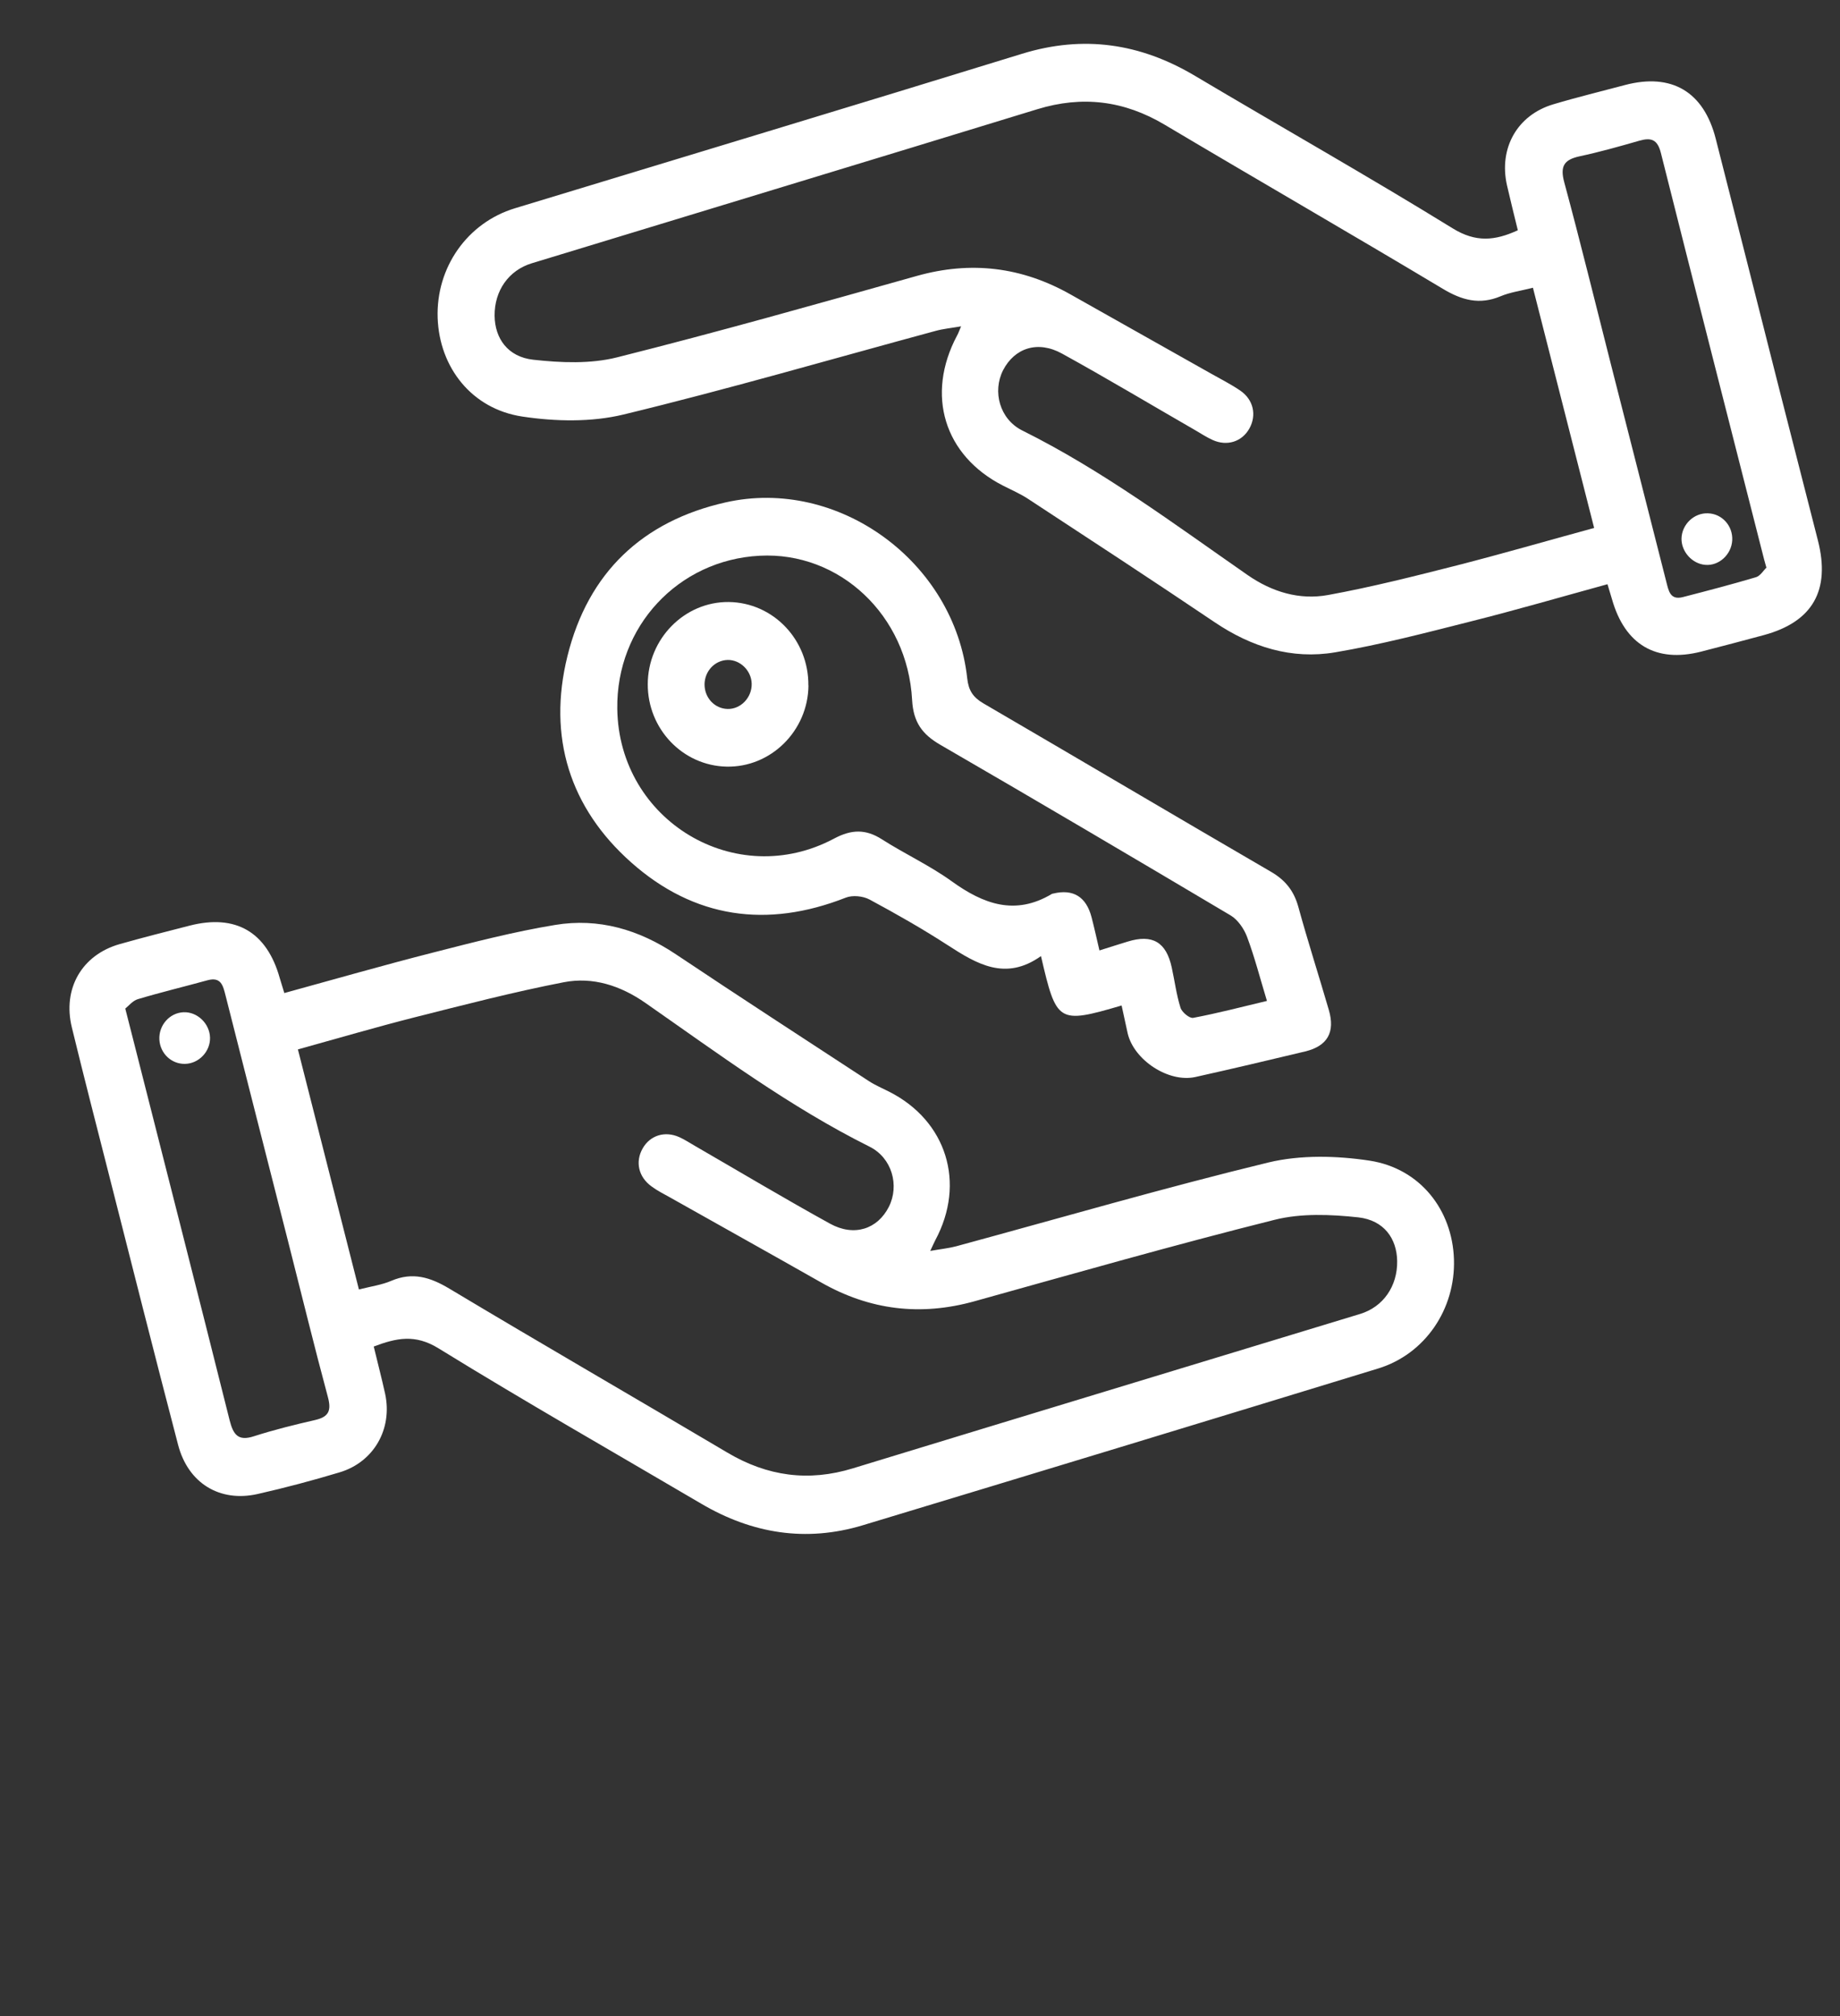
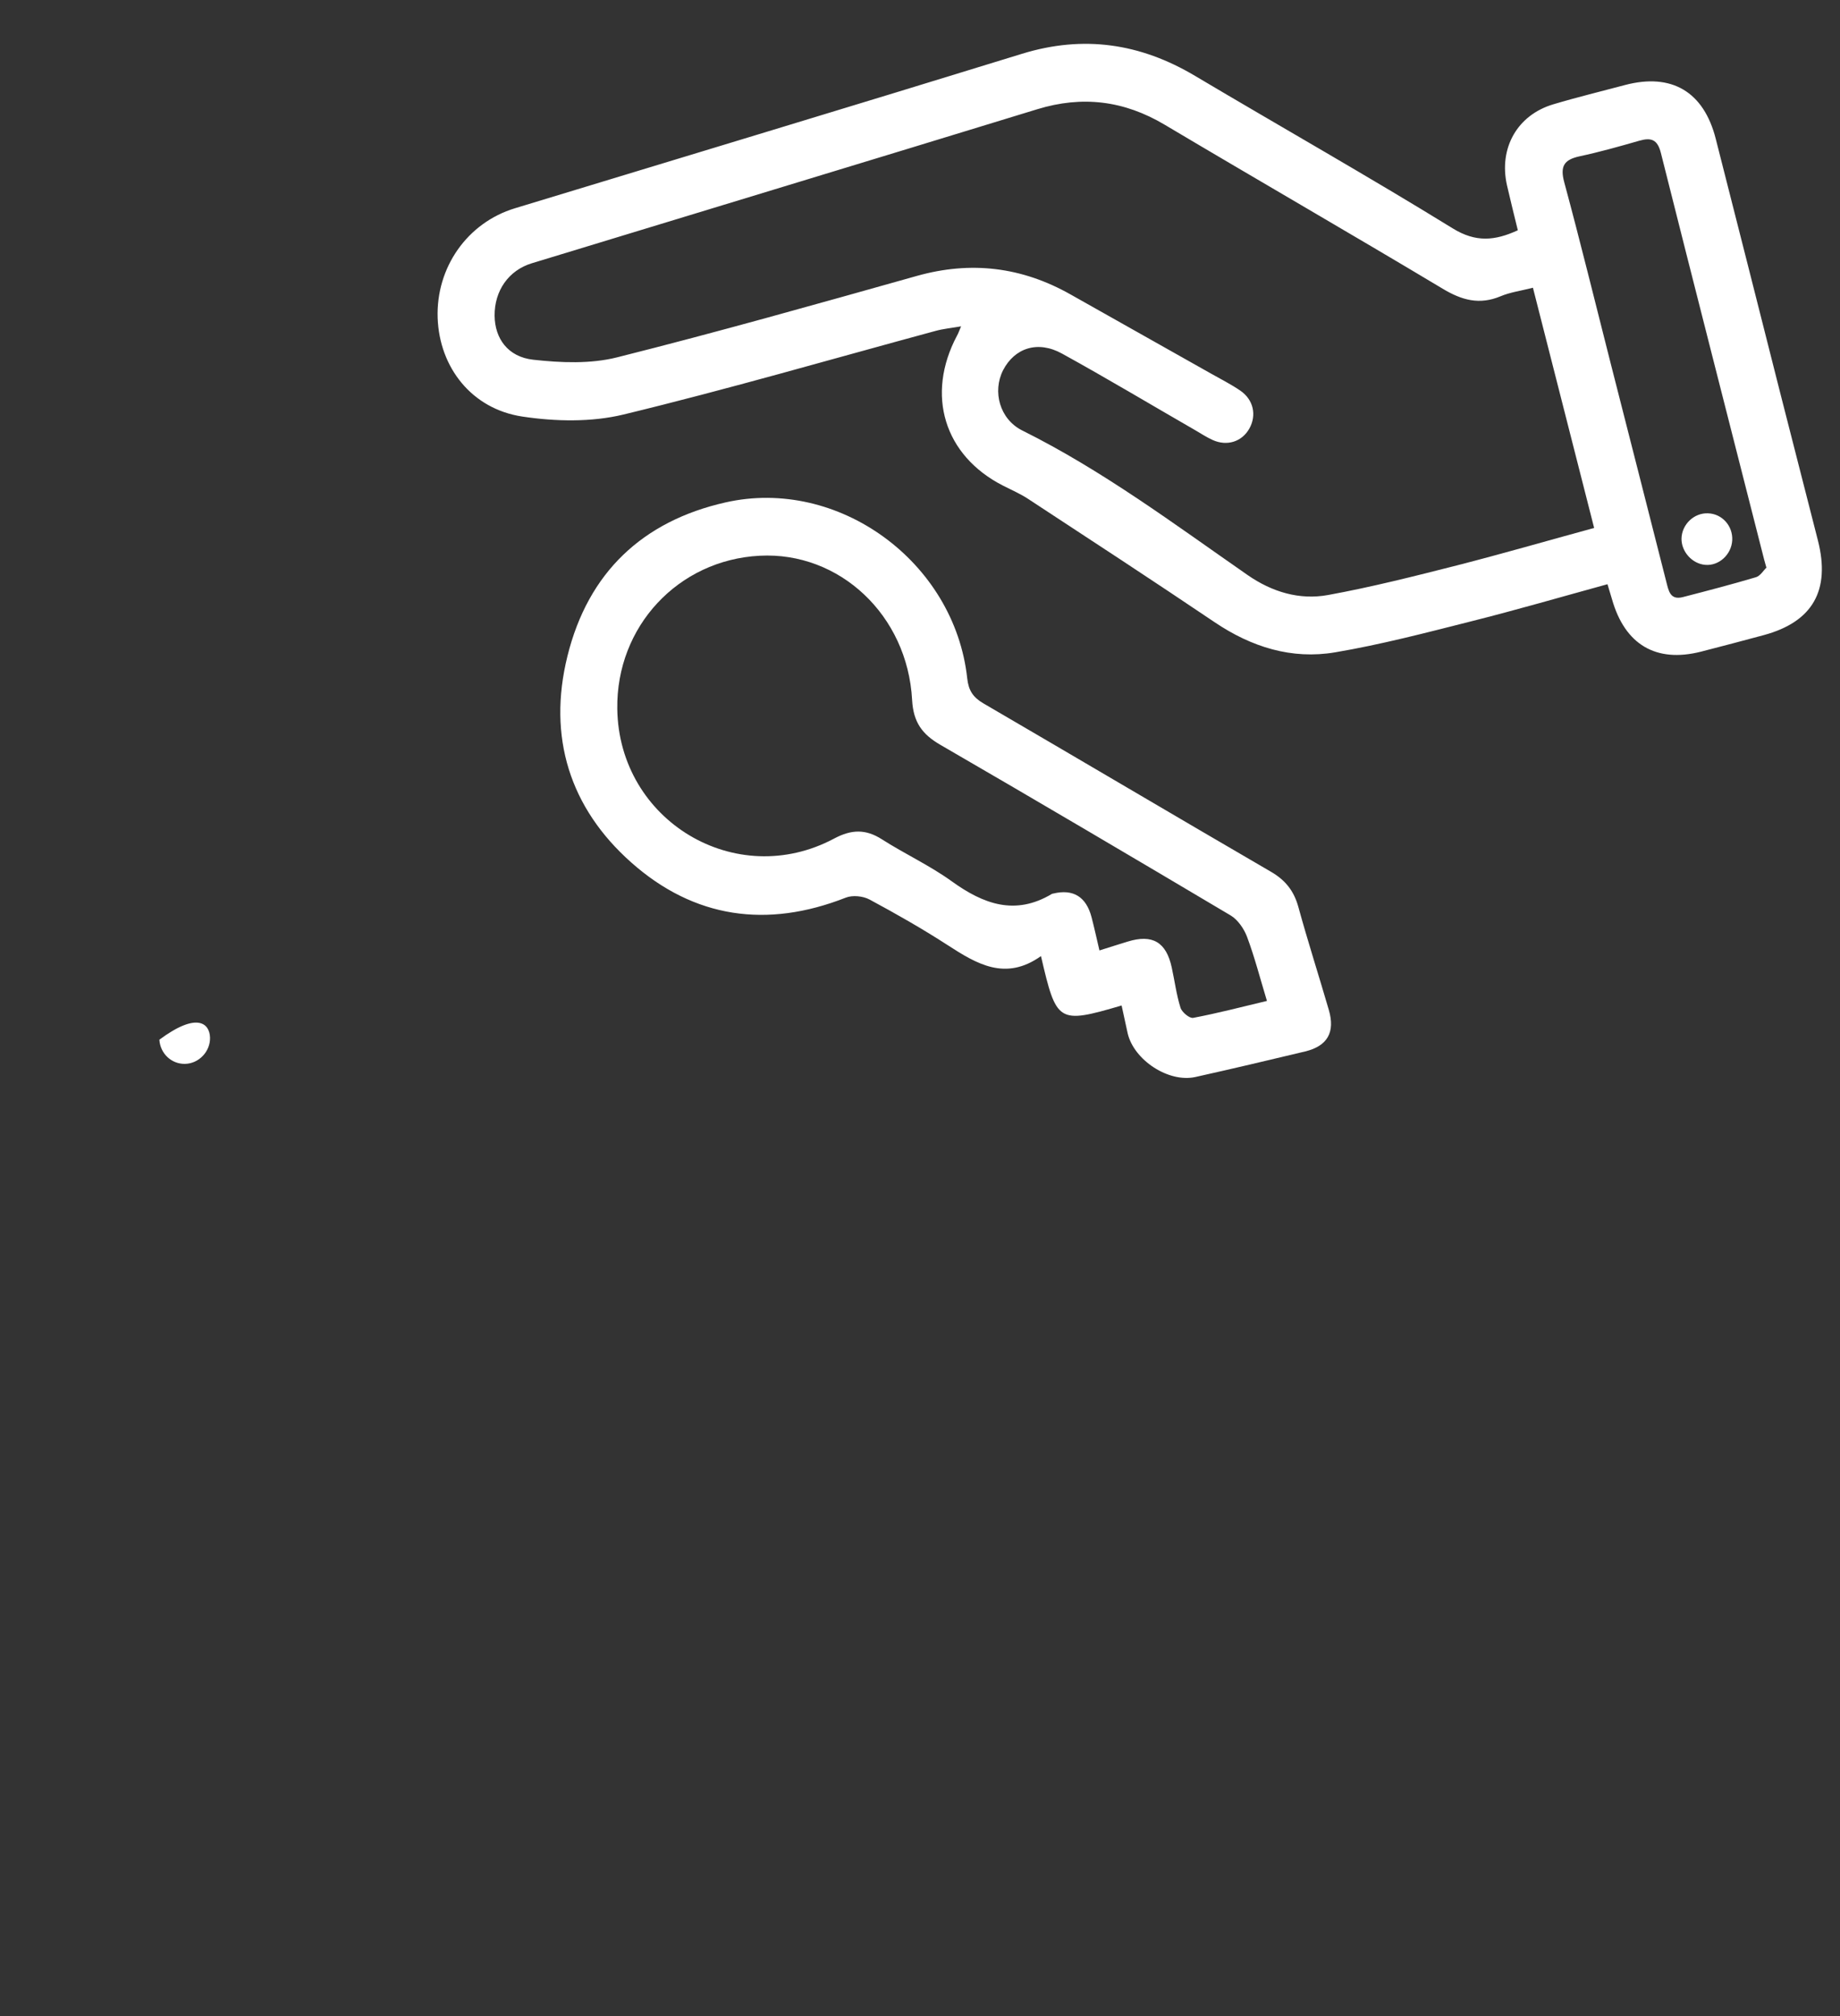
<svg xmlns="http://www.w3.org/2000/svg" width="21" height="23" viewBox="0 0 21 23" fill="none">
  <rect x="0" y="0" width="21" height="23" fill="#333333" stroke="none" />
  <g clip-path="url(#clip0_652_3885)">
-     <path d="M4.266 15.363C4.31 15.548 4.357 15.725 4.396 15.903C4.481 16.302 4.267 16.68 3.876 16.797C3.567 16.89 3.255 16.973 2.941 17.044C2.508 17.142 2.146 16.921 2.032 16.481C1.761 15.445 1.499 14.406 1.235 13.368C1.095 12.82 0.954 12.271 0.82 11.721C0.712 11.279 0.934 10.894 1.365 10.771C1.63 10.696 1.898 10.628 2.164 10.56C2.69 10.425 3.046 10.632 3.193 11.159C3.208 11.21 3.224 11.261 3.245 11.329C3.817 11.172 4.378 11.011 4.943 10.867C5.404 10.749 5.867 10.629 6.336 10.552C6.831 10.47 7.292 10.604 7.714 10.887C8.444 11.375 9.18 11.852 9.914 12.332C9.987 12.38 10.069 12.414 10.147 12.454C10.804 12.786 11.025 13.496 10.675 14.148C10.66 14.177 10.647 14.207 10.617 14.271C10.735 14.25 10.826 14.241 10.913 14.218C12.1 13.896 13.281 13.552 14.476 13.262C14.843 13.174 15.254 13.184 15.631 13.241C16.209 13.33 16.576 13.804 16.594 14.367C16.612 14.936 16.264 15.448 15.73 15.612C13.77 16.212 11.808 16.808 9.846 17.401C9.199 17.596 8.584 17.497 8.002 17.154C7.002 16.566 5.994 15.992 5.006 15.383C4.738 15.217 4.523 15.264 4.265 15.362L4.266 15.363ZM4.096 14.711C4.236 14.675 4.357 14.659 4.466 14.612C4.708 14.509 4.909 14.57 5.128 14.701C6.182 15.332 7.245 15.946 8.302 16.572C8.757 16.842 9.228 16.907 9.735 16.751C11.663 16.162 13.594 15.577 15.523 14.99C15.787 14.91 15.95 14.673 15.946 14.387C15.942 14.13 15.796 13.921 15.502 13.888C15.187 13.854 14.85 13.84 14.547 13.916C13.4 14.203 12.262 14.528 11.123 14.845C10.507 15.017 9.928 14.947 9.372 14.631C8.797 14.305 8.22 13.983 7.644 13.659C7.574 13.62 7.5 13.583 7.436 13.535C7.286 13.427 7.248 13.253 7.335 13.101C7.42 12.952 7.589 12.899 7.753 12.973C7.815 13.001 7.871 13.038 7.93 13.072C8.444 13.369 8.954 13.674 9.473 13.96C9.749 14.112 10.016 14.022 10.145 13.767C10.267 13.524 10.181 13.209 9.923 13.081C9.014 12.628 8.199 12.022 7.368 11.443C7.083 11.244 6.766 11.141 6.433 11.206C5.861 11.317 5.295 11.464 4.728 11.607C4.288 11.719 3.851 11.847 3.4 11.972C3.634 12.891 3.862 13.789 4.097 14.713L4.096 14.711ZM1.43 11.507C1.465 11.646 1.491 11.745 1.516 11.844C1.885 13.298 2.257 14.75 2.621 16.204C2.663 16.368 2.718 16.443 2.896 16.386C3.126 16.312 3.361 16.254 3.597 16.2C3.752 16.164 3.784 16.094 3.742 15.937C3.584 15.351 3.441 14.762 3.291 14.174C3.053 13.236 2.812 12.299 2.575 11.36C2.546 11.247 2.525 11.141 2.369 11.183C2.104 11.256 1.836 11.32 1.573 11.399C1.515 11.416 1.469 11.475 1.431 11.505L1.43 11.507Z" fill="white" />
    <path d="M18.346 6.665C17.821 6.809 17.306 6.959 16.788 7.089C16.274 7.219 15.759 7.354 15.238 7.442C14.742 7.526 14.283 7.382 13.862 7.098C13.156 6.622 12.444 6.157 11.733 5.691C11.643 5.632 11.543 5.589 11.447 5.54C10.775 5.197 10.564 4.505 10.922 3.83C10.935 3.807 10.944 3.783 10.969 3.723C10.855 3.743 10.765 3.751 10.678 3.775C9.492 4.096 8.311 4.44 7.116 4.729C6.748 4.818 6.338 4.809 5.96 4.752C5.383 4.665 5.015 4.191 4.995 3.628C4.975 3.052 5.333 2.541 5.877 2.376C7.806 1.789 9.736 1.208 11.663 0.614C12.364 0.398 13.012 0.493 13.638 0.865C14.618 1.447 15.61 2.008 16.581 2.606C16.844 2.768 17.062 2.747 17.323 2.627C17.281 2.454 17.238 2.284 17.199 2.113C17.104 1.689 17.317 1.312 17.728 1.19C17.999 1.109 18.273 1.043 18.546 0.97C19.078 0.83 19.445 1.045 19.582 1.584C19.829 2.549 20.072 3.515 20.317 4.48C20.46 5.042 20.604 5.603 20.748 6.166C20.893 6.735 20.688 7.094 20.132 7.245C19.892 7.309 19.652 7.374 19.411 7.435C18.9 7.564 18.545 7.354 18.398 6.837C18.383 6.786 18.367 6.735 18.346 6.664V6.665ZM17.494 3.283C17.357 3.318 17.235 3.334 17.126 3.38C16.885 3.481 16.683 3.425 16.464 3.293C15.41 2.662 14.346 2.049 13.291 1.422C12.828 1.147 12.352 1.089 11.839 1.246C9.917 1.835 7.993 2.417 6.071 3.003C5.806 3.083 5.642 3.316 5.645 3.603C5.648 3.86 5.795 4.072 6.087 4.104C6.402 4.139 6.739 4.153 7.042 4.077C8.189 3.789 9.328 3.467 10.467 3.147C11.082 2.975 11.662 3.045 12.218 3.359C12.753 3.66 13.288 3.962 13.823 4.263C13.934 4.326 14.05 4.384 14.155 4.456C14.307 4.56 14.344 4.737 14.259 4.889C14.175 5.039 14.005 5.094 13.841 5.02C13.774 4.99 13.711 4.949 13.648 4.912C13.139 4.619 12.635 4.317 12.121 4.034C11.844 3.881 11.579 3.97 11.448 4.224C11.325 4.467 11.409 4.782 11.667 4.911C12.584 5.367 13.402 5.979 14.24 6.561C14.519 6.754 14.831 6.848 15.158 6.788C15.652 6.698 16.141 6.574 16.629 6.45C17.148 6.317 17.663 6.168 18.194 6.023C17.959 5.099 17.729 4.197 17.495 3.281L17.494 3.283ZM20.16 6.476C20.145 6.423 20.139 6.403 20.134 6.383C19.741 4.838 19.345 3.293 18.956 1.746C18.917 1.591 18.846 1.567 18.711 1.605C18.485 1.67 18.258 1.734 18.029 1.783C17.854 1.821 17.802 1.892 17.853 2.08C18.038 2.764 18.206 3.453 18.381 4.139C18.593 4.971 18.806 5.803 19.017 6.635C19.044 6.74 19.061 6.849 19.206 6.812C19.485 6.74 19.765 6.667 20.041 6.585C20.091 6.57 20.128 6.506 20.16 6.476Z" fill="white" />
    <path d="M11.88 10.908C11.475 11.195 11.149 10.998 10.815 10.782C10.526 10.595 10.227 10.425 9.924 10.262C9.849 10.222 9.73 10.21 9.652 10.241C8.756 10.593 7.924 10.478 7.204 9.839C6.503 9.217 6.248 8.408 6.476 7.486C6.712 6.53 7.336 5.945 8.279 5.732C9.567 5.44 10.894 6.408 11.039 7.739C11.054 7.877 11.105 7.955 11.223 8.024C12.318 8.662 13.409 9.308 14.505 9.945C14.669 10.04 14.767 10.162 14.818 10.346C14.926 10.74 15.052 11.13 15.166 11.522C15.24 11.776 15.151 11.933 14.897 11.995C14.479 12.095 14.061 12.194 13.642 12.287C13.337 12.354 12.941 12.094 12.87 11.788C12.846 11.682 12.825 11.577 12.801 11.471C12.072 11.685 12.058 11.668 11.881 10.909L11.88 10.908ZM14.46 11.42C14.379 11.153 14.318 10.915 14.232 10.686C14.197 10.594 14.127 10.493 14.046 10.444C12.944 9.79 11.841 9.139 10.732 8.497C10.527 8.378 10.424 8.242 10.41 7.986C10.358 7.016 9.579 6.292 8.671 6.34C7.74 6.388 7.032 7.147 7.045 8.086C7.062 9.363 8.398 10.166 9.521 9.566C9.717 9.462 9.879 9.456 10.065 9.575C10.326 9.742 10.611 9.873 10.862 10.054C11.224 10.315 11.585 10.448 12.002 10.2C12.007 10.196 12.014 10.195 12.021 10.194C12.248 10.139 12.397 10.23 12.458 10.464C12.49 10.587 12.517 10.711 12.548 10.843C12.666 10.806 12.768 10.773 12.87 10.742C13.153 10.655 13.31 10.747 13.373 11.037C13.407 11.191 13.426 11.347 13.473 11.496C13.489 11.548 13.576 11.62 13.618 11.612C13.894 11.56 14.165 11.489 14.459 11.419L14.46 11.42Z" fill="white" />
-     <path d="M2.397 11.836C2.402 11.996 2.268 12.136 2.109 12.137C1.955 12.139 1.828 12.017 1.819 11.861C1.81 11.697 1.935 11.555 2.094 11.548C2.251 11.541 2.392 11.676 2.397 11.836Z" fill="white" />
+     <path d="M2.397 11.836C2.402 11.996 2.268 12.136 2.109 12.137C1.955 12.139 1.828 12.017 1.819 11.861C2.251 11.541 2.392 11.676 2.397 11.836Z" fill="white" />
    <path d="M19.77 6.164C19.761 6.327 19.618 6.458 19.462 6.444C19.313 6.432 19.189 6.294 19.191 6.144C19.195 5.983 19.333 5.85 19.493 5.856C19.654 5.861 19.779 5.999 19.77 6.165V6.164Z" fill="white" />
-     <path d="M9.227 7.821C9.222 8.337 8.798 8.757 8.292 8.746C7.792 8.735 7.391 8.316 7.393 7.805C7.394 7.287 7.813 6.863 8.317 6.868C8.825 6.874 9.231 7.299 9.226 7.82L9.227 7.821ZM8.306 7.529C8.159 7.532 8.042 7.656 8.041 7.808C8.041 7.961 8.156 8.084 8.303 8.088C8.455 8.092 8.583 7.957 8.579 7.799C8.575 7.651 8.449 7.527 8.306 7.529Z" fill="white" />
  </g>
  <defs>
    <clipPath id="clip0_652_3885">
      <rect width="20" height="22" fill="white" transform="translate(0.793 0.5)" />
    </clipPath>
  </defs>
</svg>